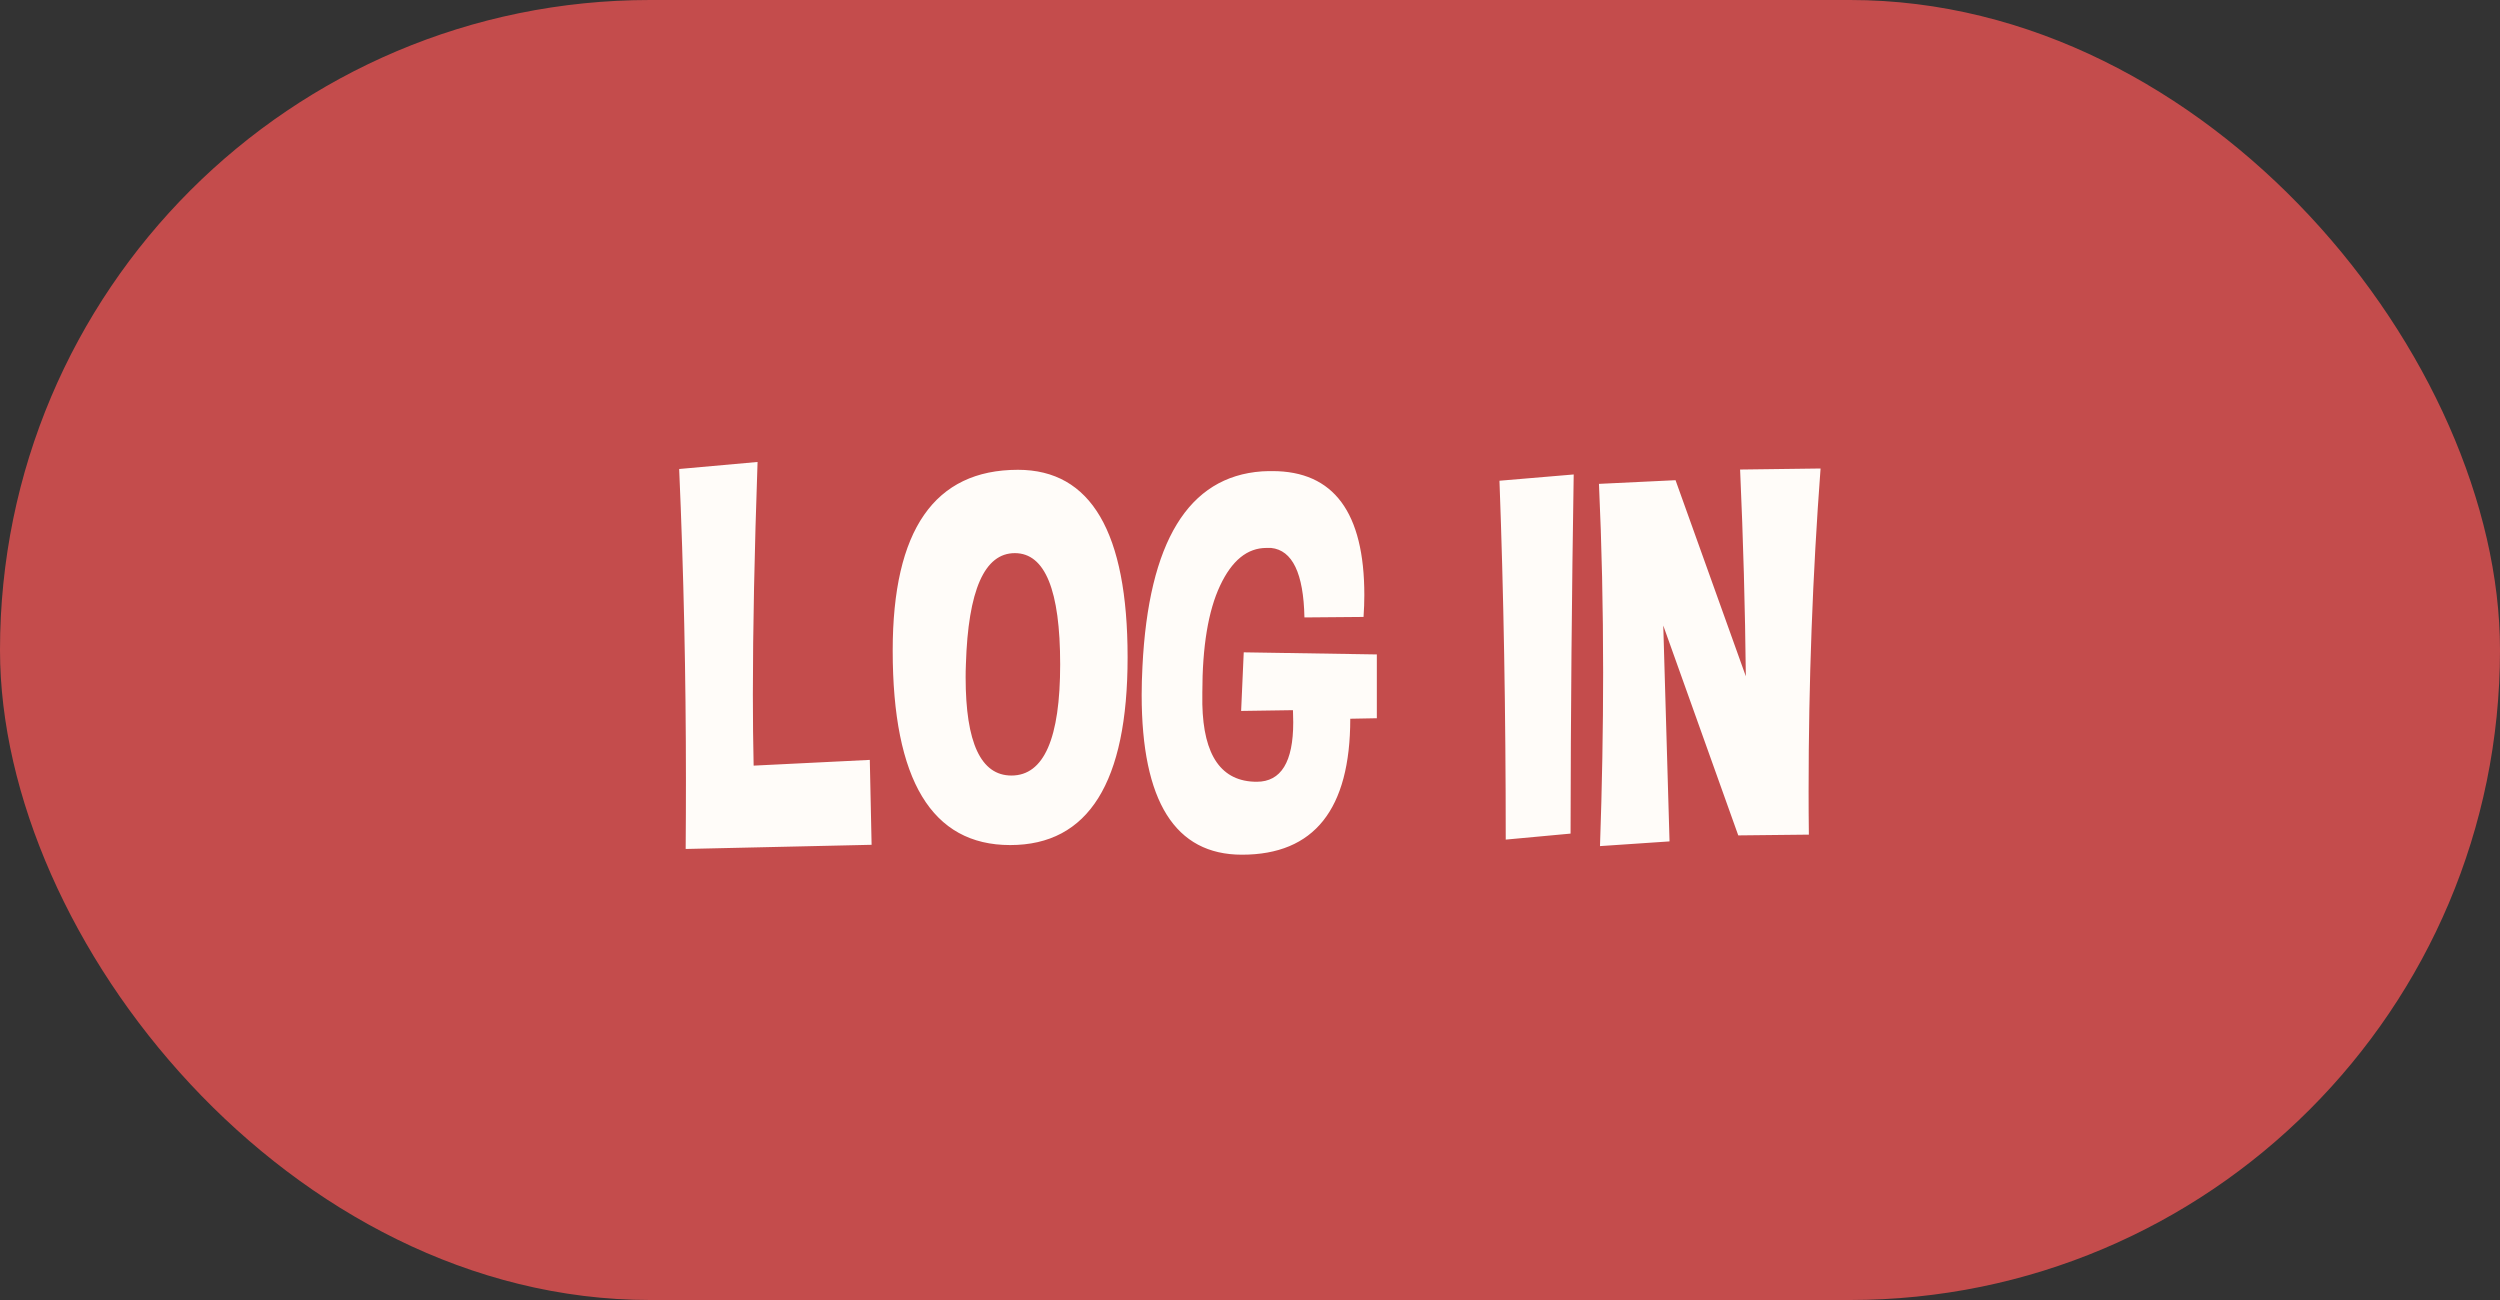
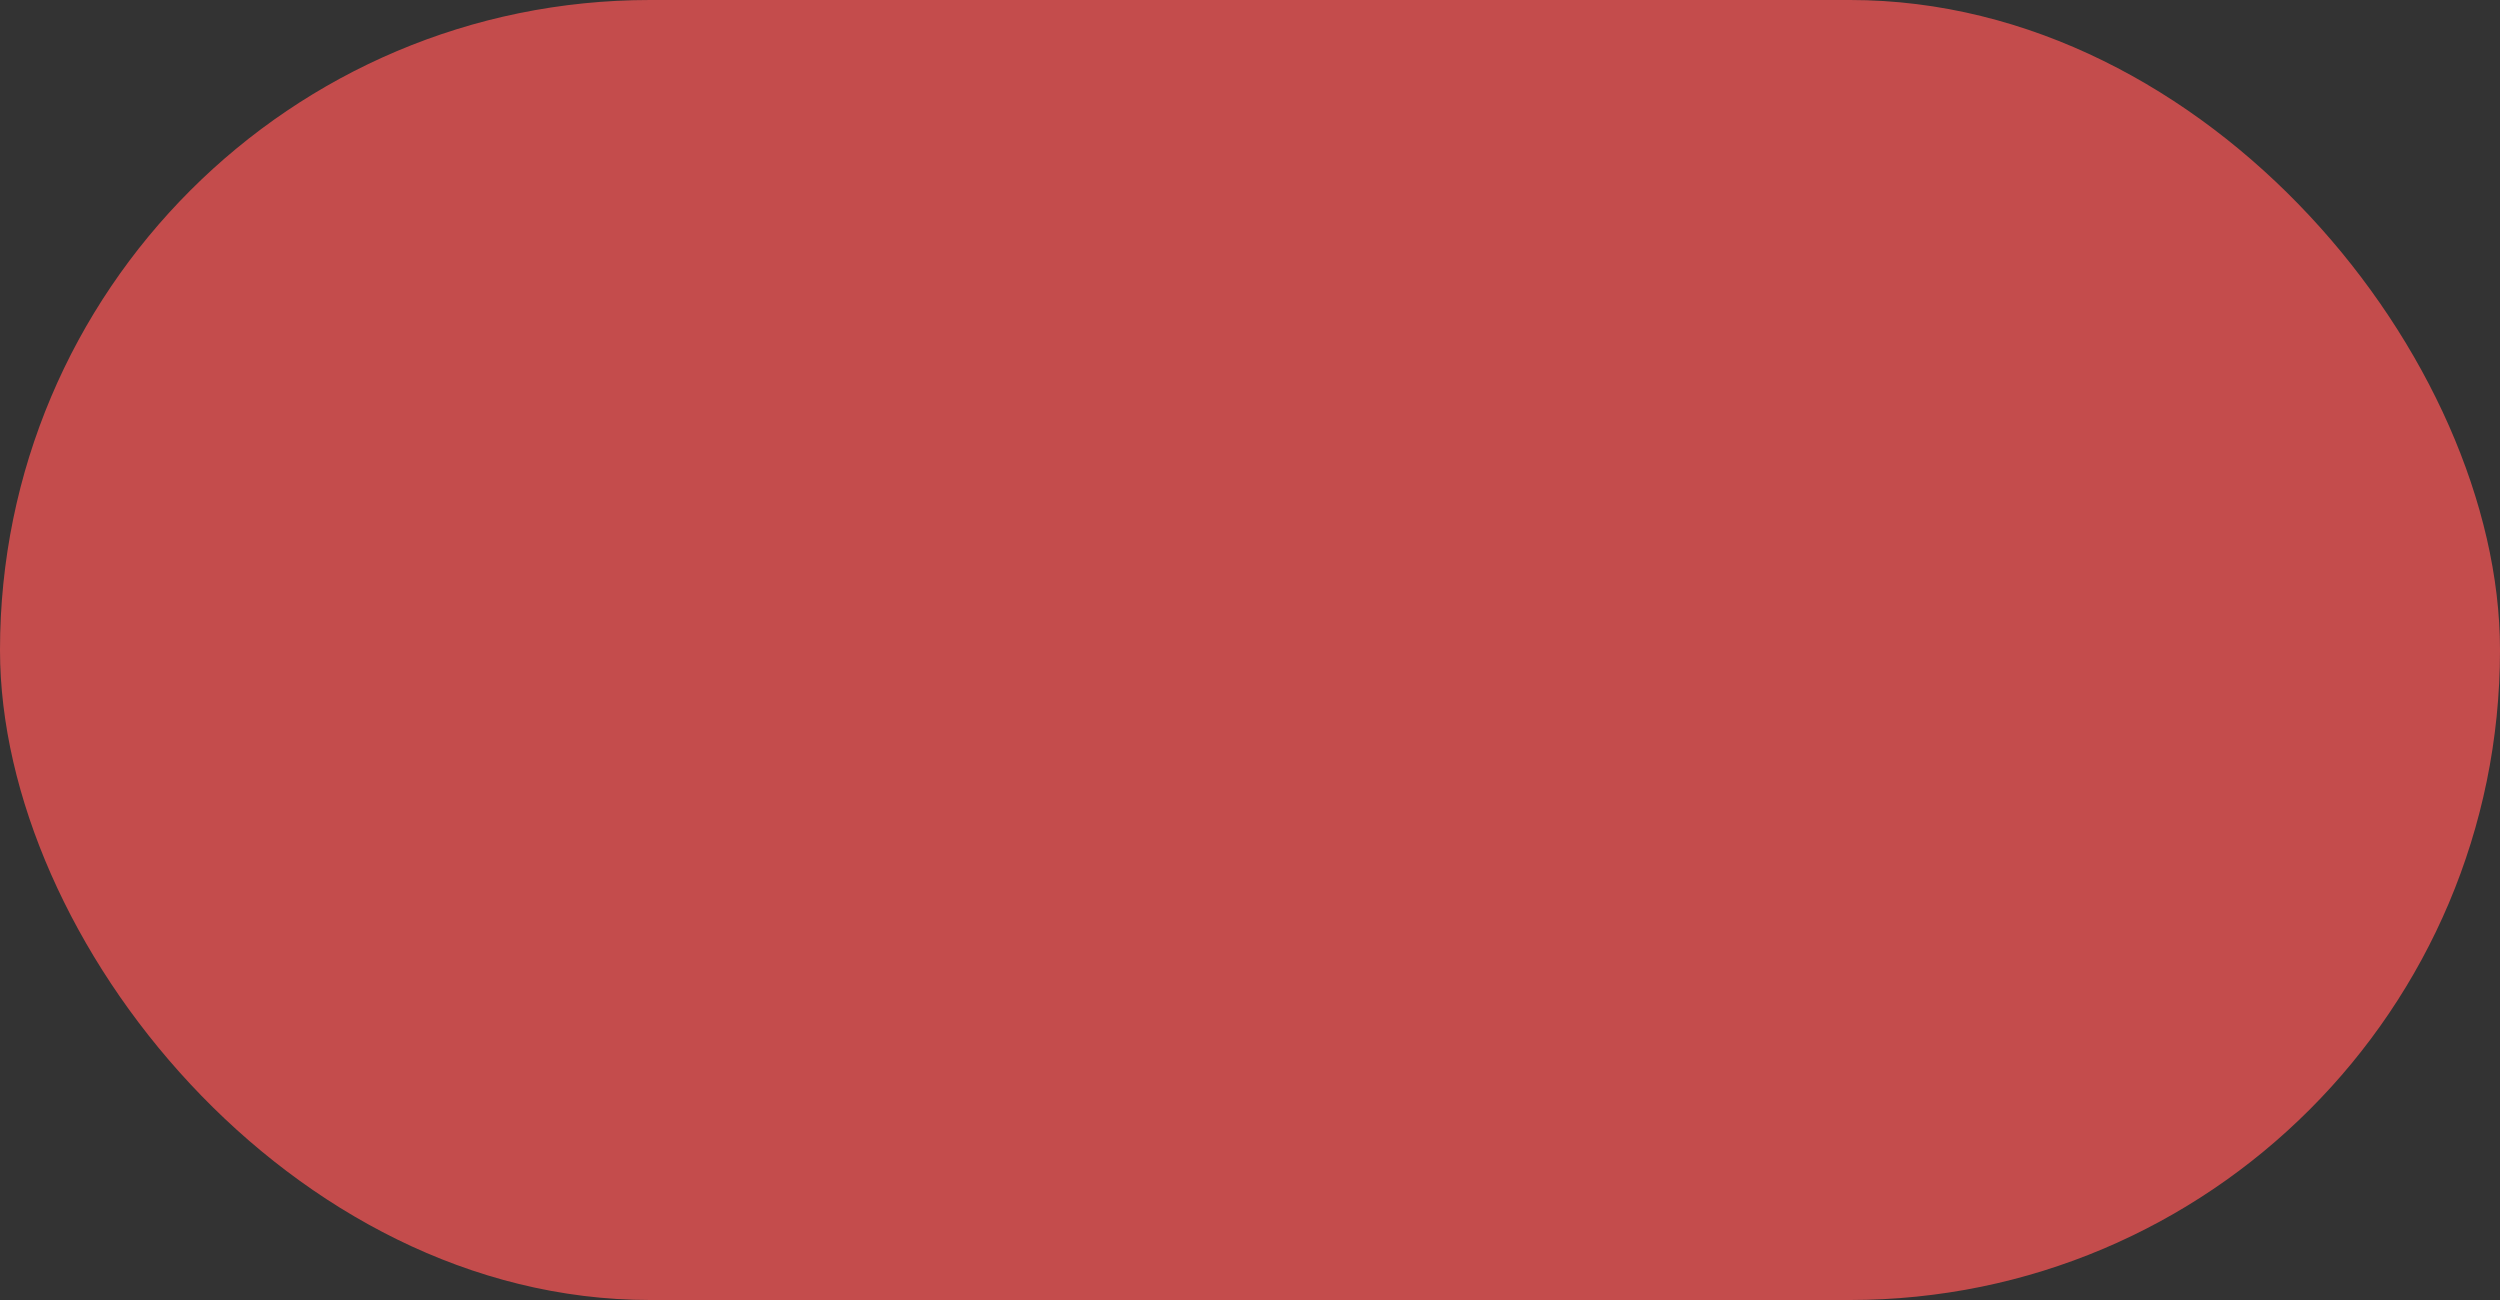
<svg xmlns="http://www.w3.org/2000/svg" width="75" height="39" viewBox="0 0 75 39" fill="none">
  <rect x="0" y="0" width="75" height="39" fill="#333333" stroke="none" />
  <rect width="75" height="39" rx="19.5" fill="#C44C4C" />
-   <path d="M22.727 13.859C22.633 16.573 22.586 18.898 22.586 20.836C22.586 21.607 22.594 22.318 22.609 22.969L26.094 22.797L26.148 25.344L20.57 25.469C20.576 24.781 20.578 24.096 20.578 23.414C20.578 20.284 20.51 17.169 20.375 14.07L22.727 13.859ZM30.539 14.094C32.732 14.094 33.828 15.969 33.828 19.719C33.828 23.474 32.654 25.352 30.305 25.352C27.956 25.352 26.781 23.406 26.781 19.516C26.781 15.901 28.034 14.094 30.539 14.094ZM28.977 19.93C28.971 20.065 28.969 20.195 28.969 20.32C28.969 22.284 29.427 23.266 30.344 23.266C31.318 23.266 31.805 22.154 31.805 19.93C31.805 17.706 31.352 16.594 30.445 16.594C29.534 16.594 29.044 17.706 28.977 19.93ZM40.906 18.508L39.133 18.523C39.107 17.201 38.773 16.505 38.133 16.438H37.992C37.419 16.438 36.956 16.815 36.602 17.57C36.247 18.326 36.07 19.396 36.07 20.781V21.125C36.102 22.677 36.646 23.453 37.703 23.453C38.432 23.453 38.797 22.859 38.797 21.672C38.797 21.552 38.794 21.43 38.789 21.305L37.234 21.328L37.312 19.57L41.305 19.633V21.547L40.508 21.562C40.508 24.281 39.425 25.641 37.258 25.641C35.253 25.641 34.25 24.042 34.25 20.844C34.25 20.578 34.258 20.299 34.273 20.008C34.456 16.253 35.651 14.297 37.859 14.141C37.969 14.135 38.073 14.133 38.172 14.133C40.01 14.133 40.93 15.372 40.93 17.852C40.93 18.06 40.922 18.279 40.906 18.508ZM47.117 25.008L45.172 25.188C45.172 21.365 45.109 17.776 44.984 14.422L47.211 14.234C47.154 17.771 47.122 21.362 47.117 25.008ZM48 25.383C48.062 23.602 48.094 21.867 48.094 20.18C48.094 18.232 48.052 16.344 47.969 14.516L50.266 14.406L52.375 20.289C52.354 18.268 52.297 16.201 52.203 14.086L54.617 14.055C54.378 17.247 54.258 20.471 54.258 23.727C54.258 24.164 54.26 24.602 54.266 25.039L52.148 25.062L49.898 18.766C49.966 21.088 50.029 23.247 50.086 25.242L48 25.383Z" fill="#FFFCF9" />
</svg>